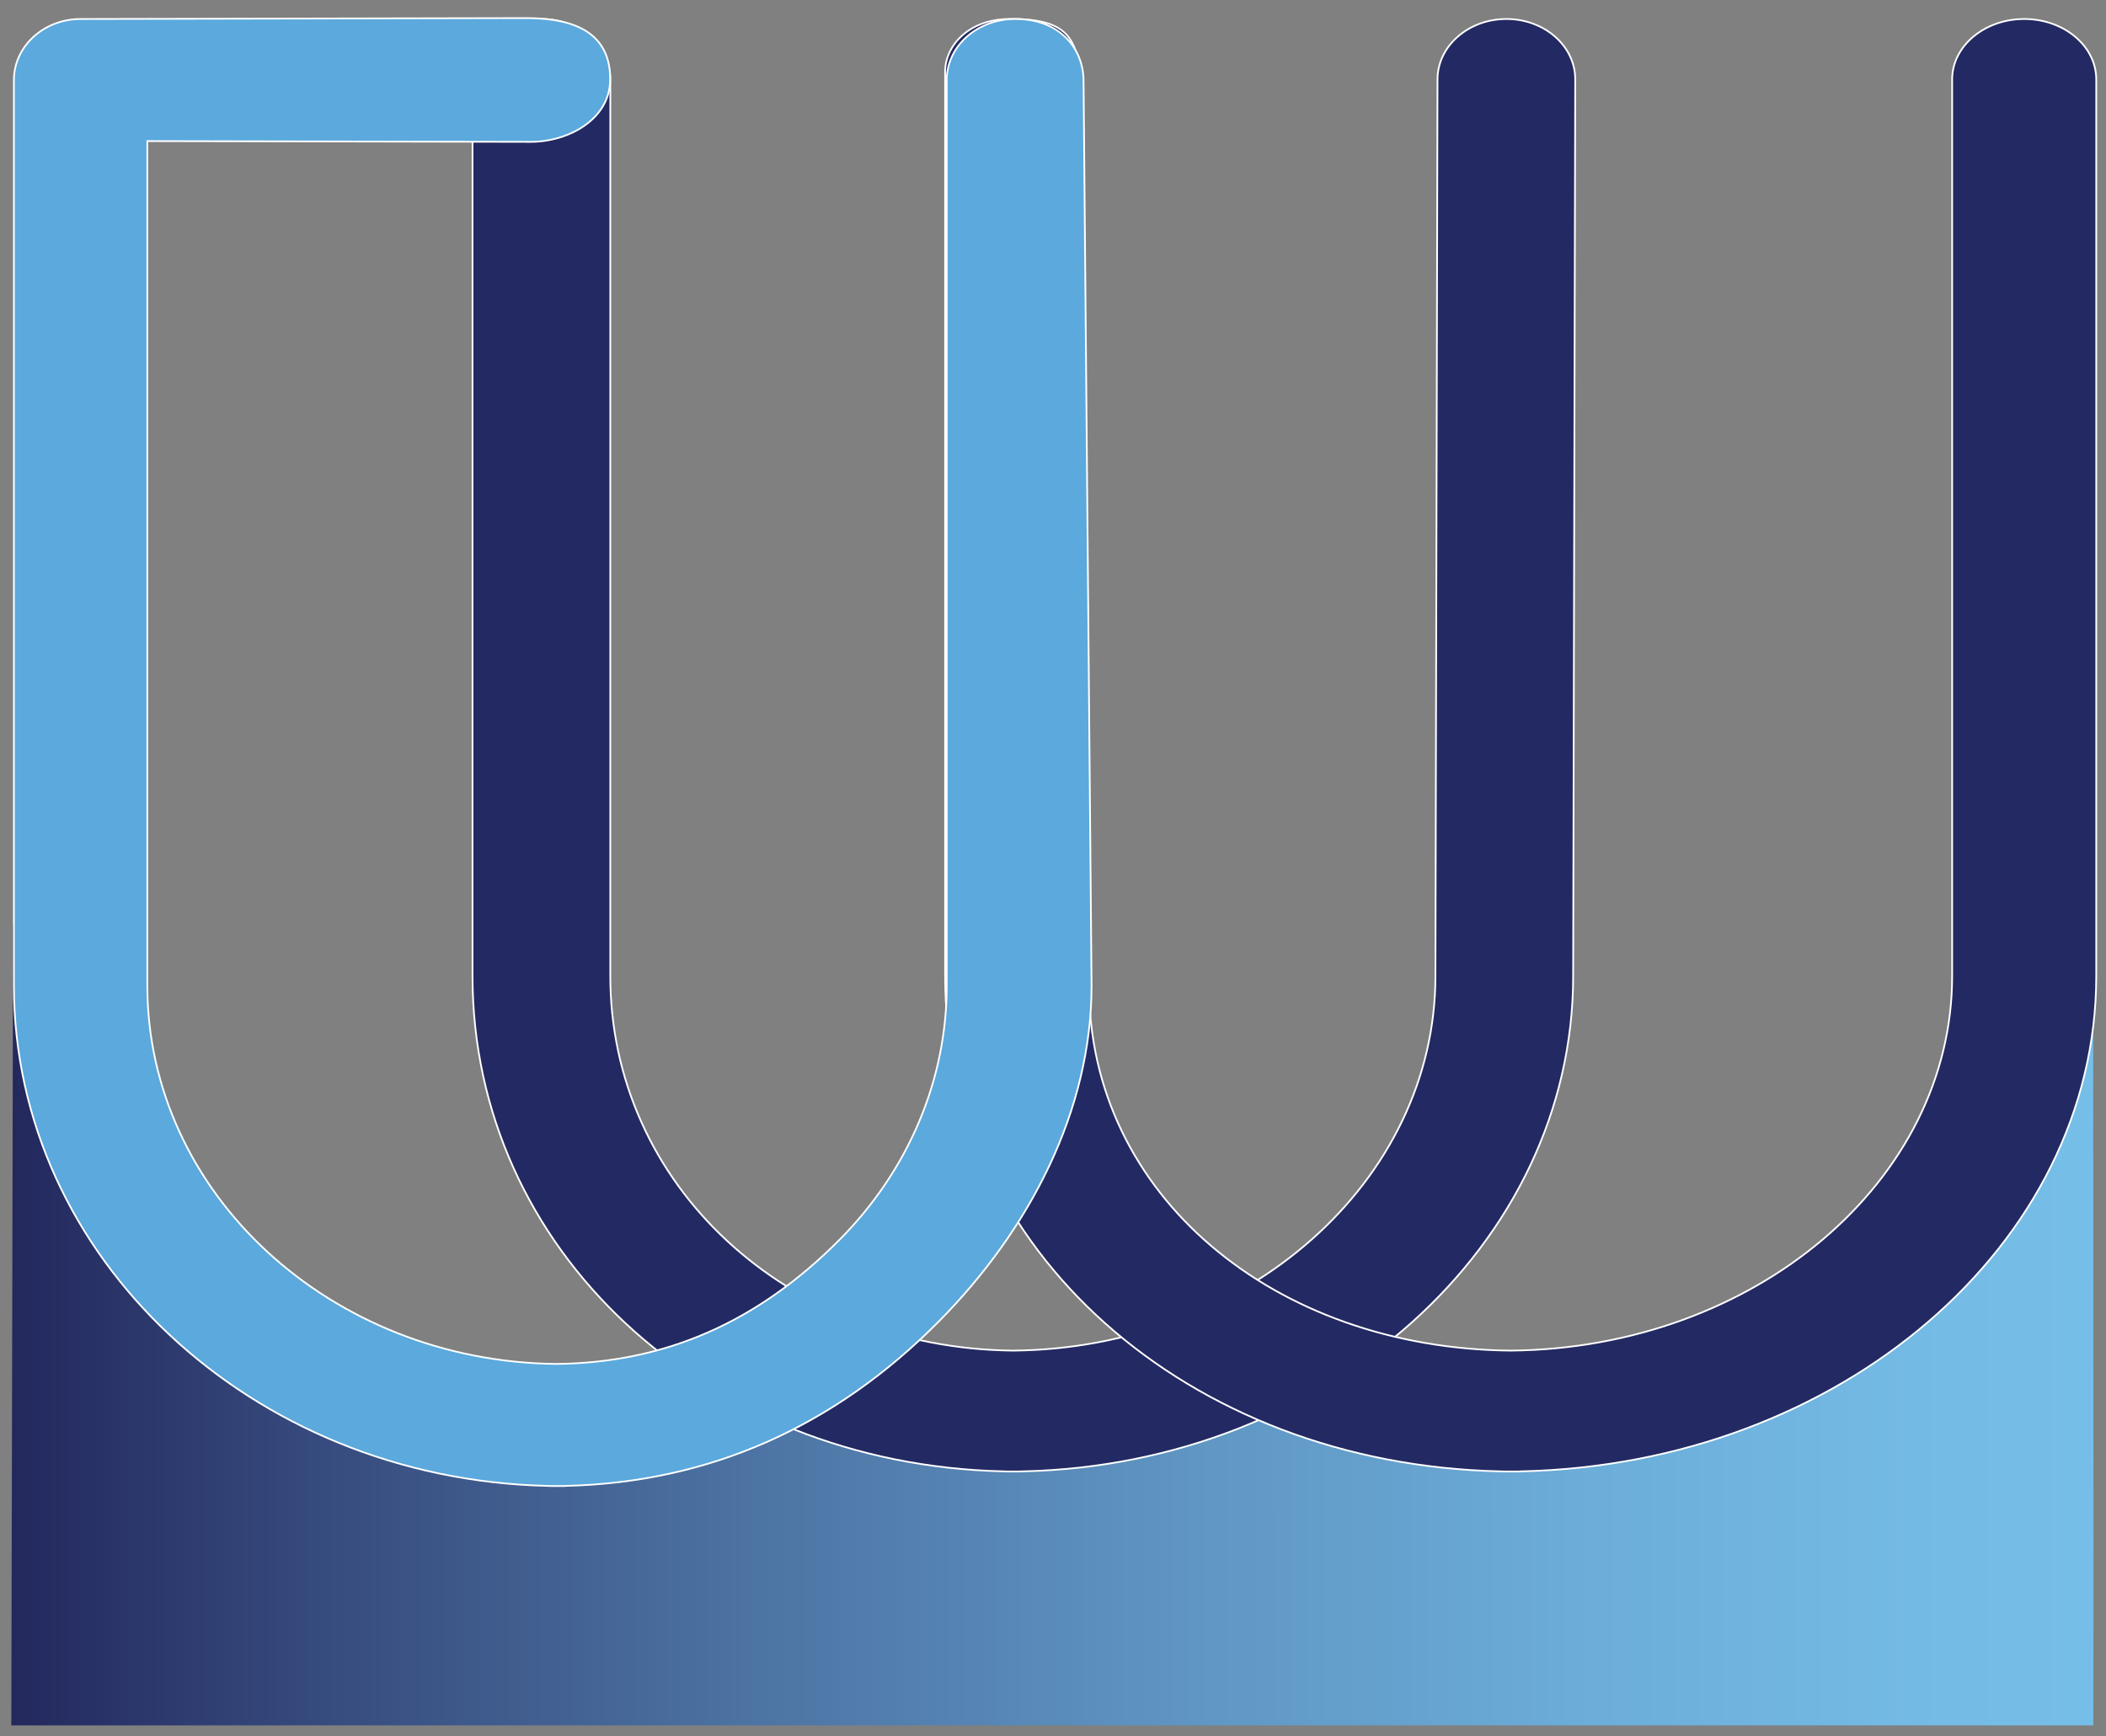
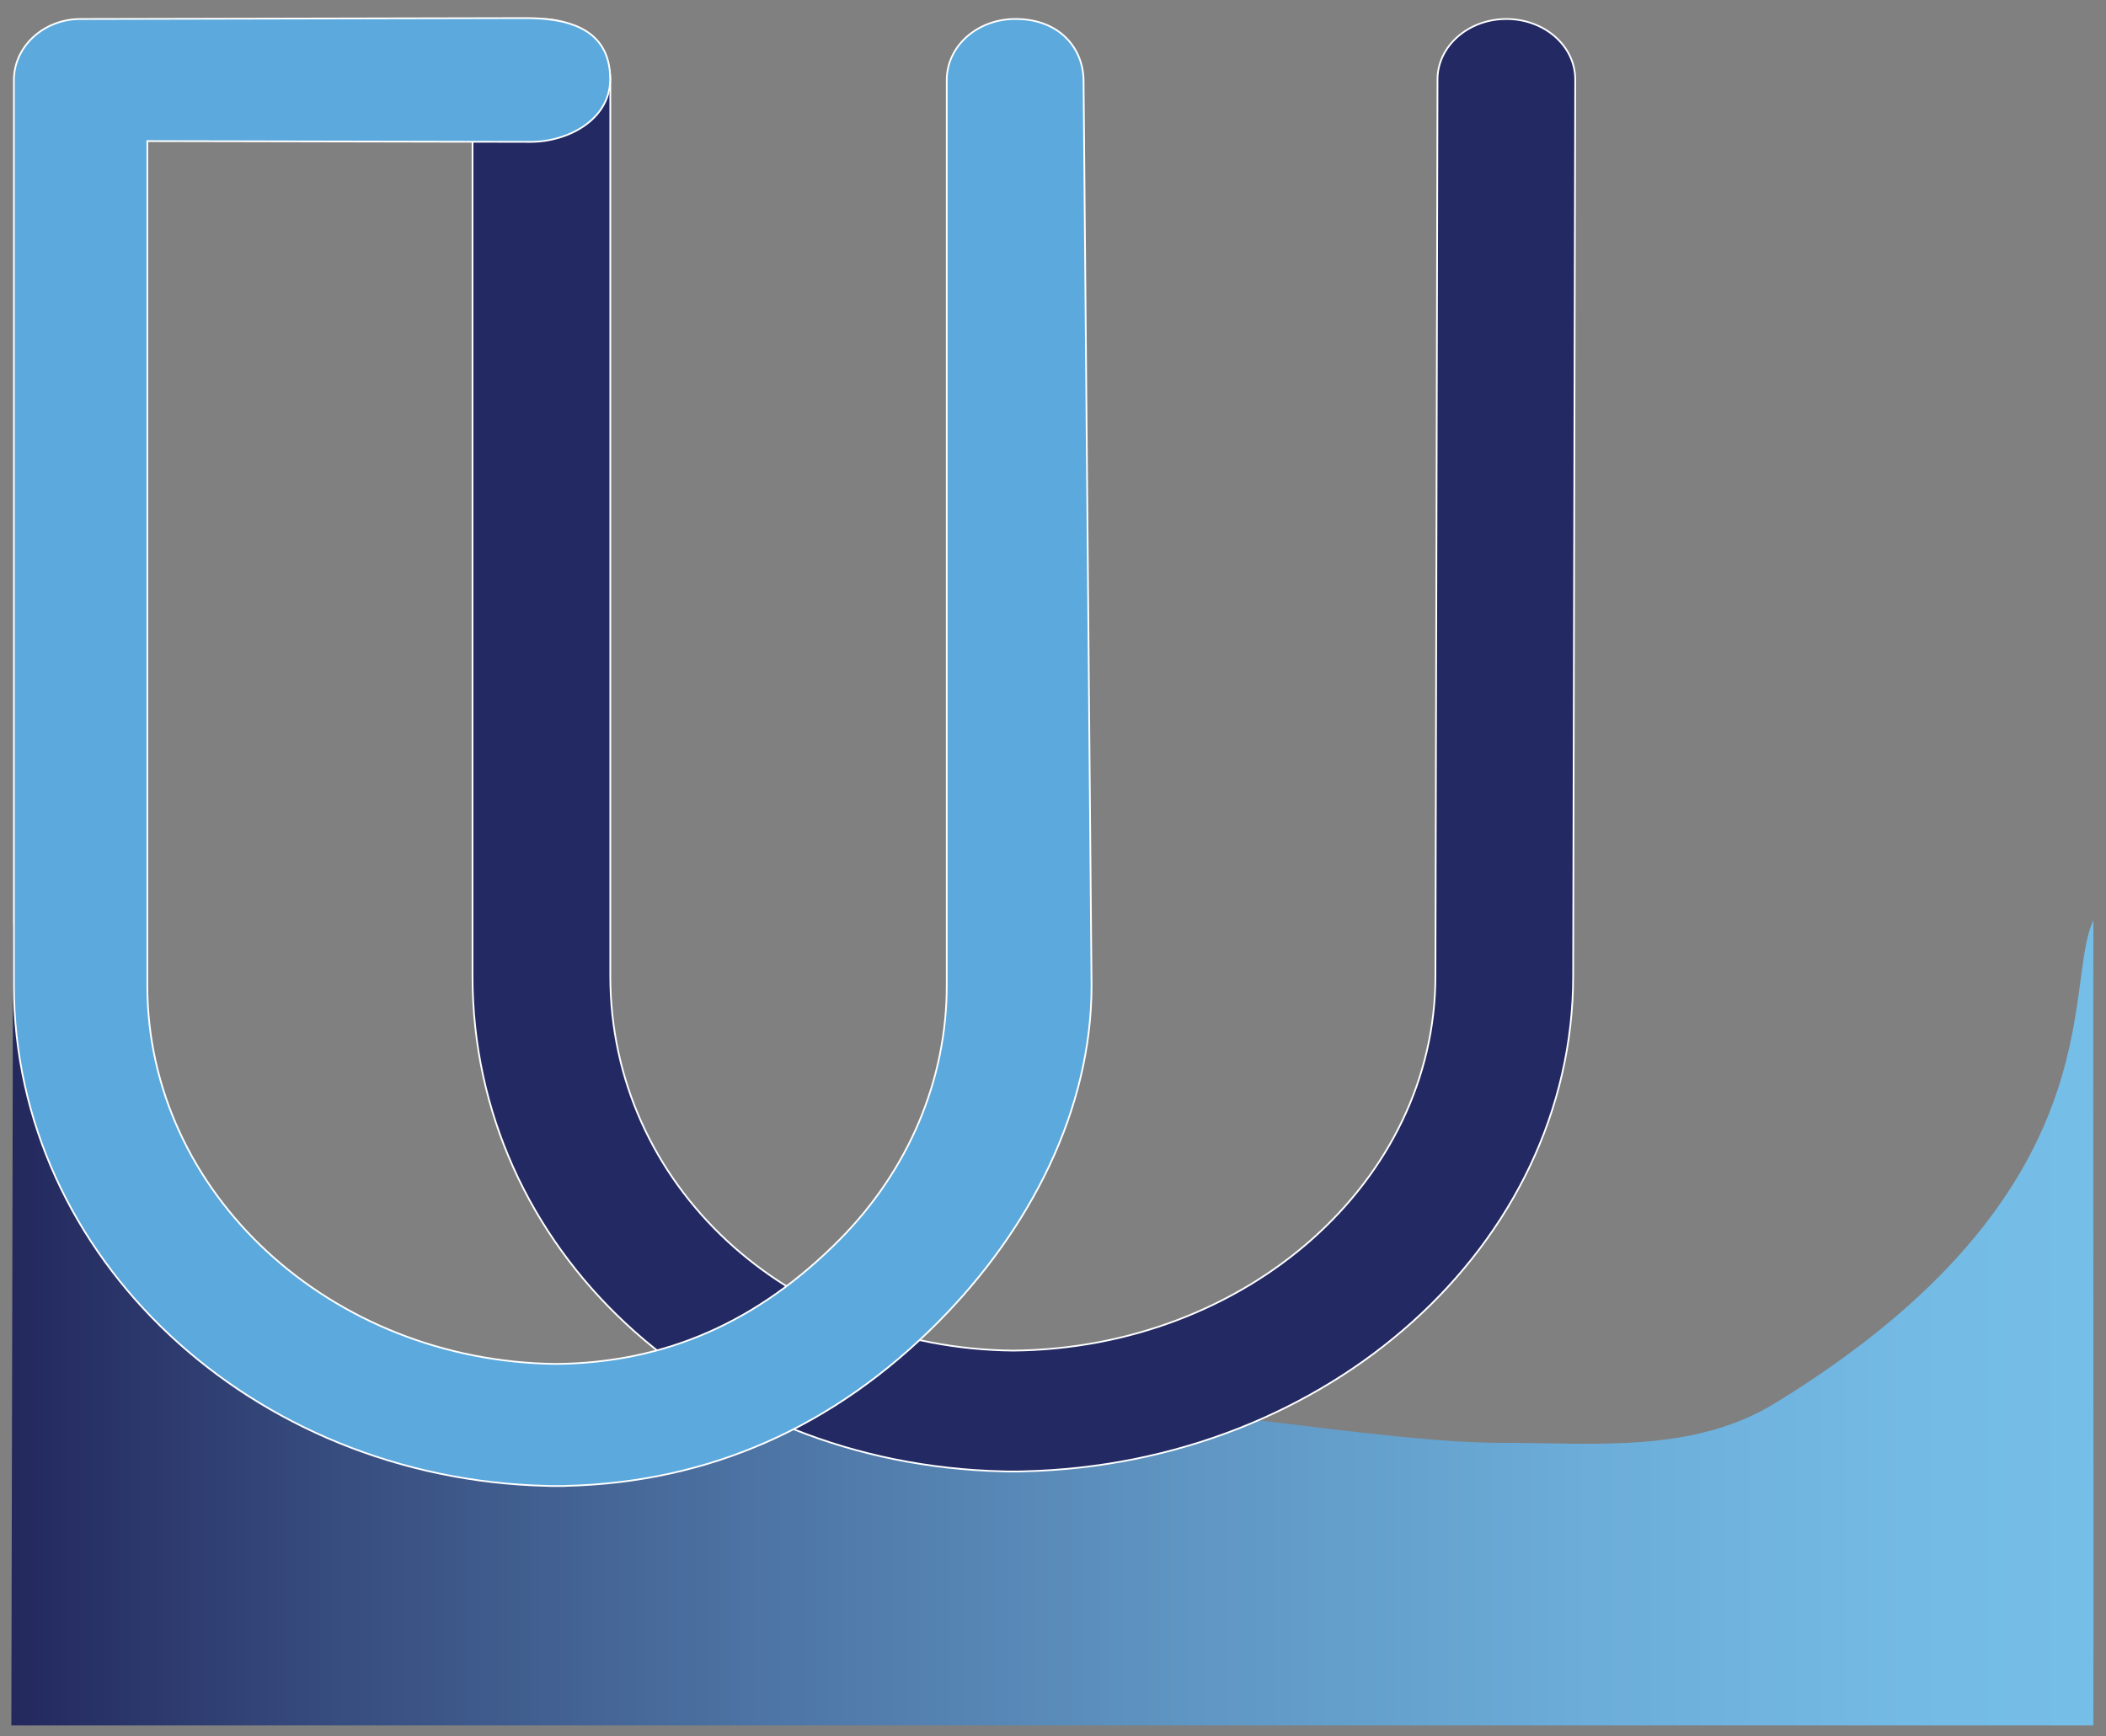
<svg xmlns="http://www.w3.org/2000/svg" id="Layer_1" data-name="Layer 1" viewBox="0 0 1219 1005">
  <rect x="0" y="0" width="1219" height="1005" fill="#808080" stroke="none" />
  <defs>
    <style>.cls-1{fill:url(#linear-gradient);}.cls-2{fill:#232962;}.cls-2,.cls-3{stroke:#fff;stroke-miterlimit:10;}.cls-3{fill:#5ba9dd;}</style>
    <linearGradient id="linear-gradient" x1="-3.21" y1="763.06" x2="1316.47" y2="763.06" gradientUnits="userSpaceOnUse">
      <stop offset="0" stop-color="#22265b" />
      <stop offset="0.13" stop-color="#35487b" />
      <stop offset="0.33" stop-color="#4c73a3" />
      <stop offset="0.52" stop-color="#5f95c2" />
      <stop offset="0.7" stop-color="#6cadd9" />
      <stop offset="0.86" stop-color="#74bce6" />
      <stop offset="1" stop-color="#77c1eb" />
    </linearGradient>
  </defs>
  <path class="cls-1" d="M601.45,810.64c66.16,0,199.95,24.57,266.1,24.57,55.72,0,112.32,6.29,160.16-23.08,199.12-122.24,165.66-241.67,184-279.32-.32,113.6.26,352.38-.06,466H6.56l1-455.57c-1-45.93,21.91,17.92,49.57,62.92,43.17,70.23,32.66,67.13,85.5,133.08,71.92,89.76,128.77,90.83,178.3,96" />
-   <path class="cls-2" d="M871.94,11c-22,0-39.88,15.66-39.88,35l-1.2,519c0,118.75-109.36,215.52-244.36,216.85-131-1.32-233.24-96.09-233.24-216.85V46c0-19.33-17.85-35-39.87-35s-39.88,15.66-39.88,35V565c0,158.22,134.22,282.72,307.14,286.74q1.5.09,3,.09h5.58q1.51,0,3-.09c176.32-4,318.35-131.1,318.35-286.74l1.2-519C911.81,26.67,894,11,871.94,11Z" />
-   <path class="cls-2" d="M1171.66,11c-23,0-41.71,15.66-41.71,35V565c0,118.75-114.37,215.52-255.56,216.85-137-1.32-244-90.13-244-210.89L626.13,53.34C624,24.7,621.65,10.49,583.62,11c-23,.31-36.56,15.52-36.56,30.47V565c0,158.22,140.37,282.72,321.21,286.74,1.05.06,2.11.09,3.17.09h5.84c1.06,0,2.1,0,3.14-.09,184.39-4,332.94-131.1,332.94-286.74V46C1213.36,26.67,1194.69,11,1171.66,11Z" />
+   <path class="cls-2" d="M871.94,11c-22,0-39.88,15.66-39.88,35l-1.2,519c0,118.75-109.36,215.52-244.36,216.85-131-1.32-233.24-96.09-233.24-216.85V46c0-19.33-17.85-35-39.87-35s-39.88,15.66-39.88,35V565c0,158.22,134.22,282.72,307.14,286.74q1.5.09,3,.09h5.58q1.51,0,3-.09c176.32-4,318.35-131.1,318.35-286.74l1.2-519C911.81,26.67,894,11,871.94,11" />
  <path class="cls-3" d="M586.67,11C565.34,11.45,548,26.83,548,46.35v524.2c0,54.43-22,106.62-61.89,146.94-47.34,47.83-101,71.43-164.08,72.07-130.79-1.34-236.75-99.07-236.75-219V81.68l222,.44c21.34,0,45.81-12.74,45.91-36.12.14-31.37-28-35.53-49.3-35.53L46.68,11C25.34,11,8.05,26.83,8.05,46.35v524.2c0,157.19,137.6,285.55,308.43,289.6,1,.07,1.92.1,2.9.1h5.41c1,0,2,0,2.95-.1,82.59-2,155.12-34,215.7-95.23,52.79-53.35,88.38-122.37,88.38-194.37L627.19,47C627.19,27.46,612.61,10.47,586.67,11Z" />
</svg>